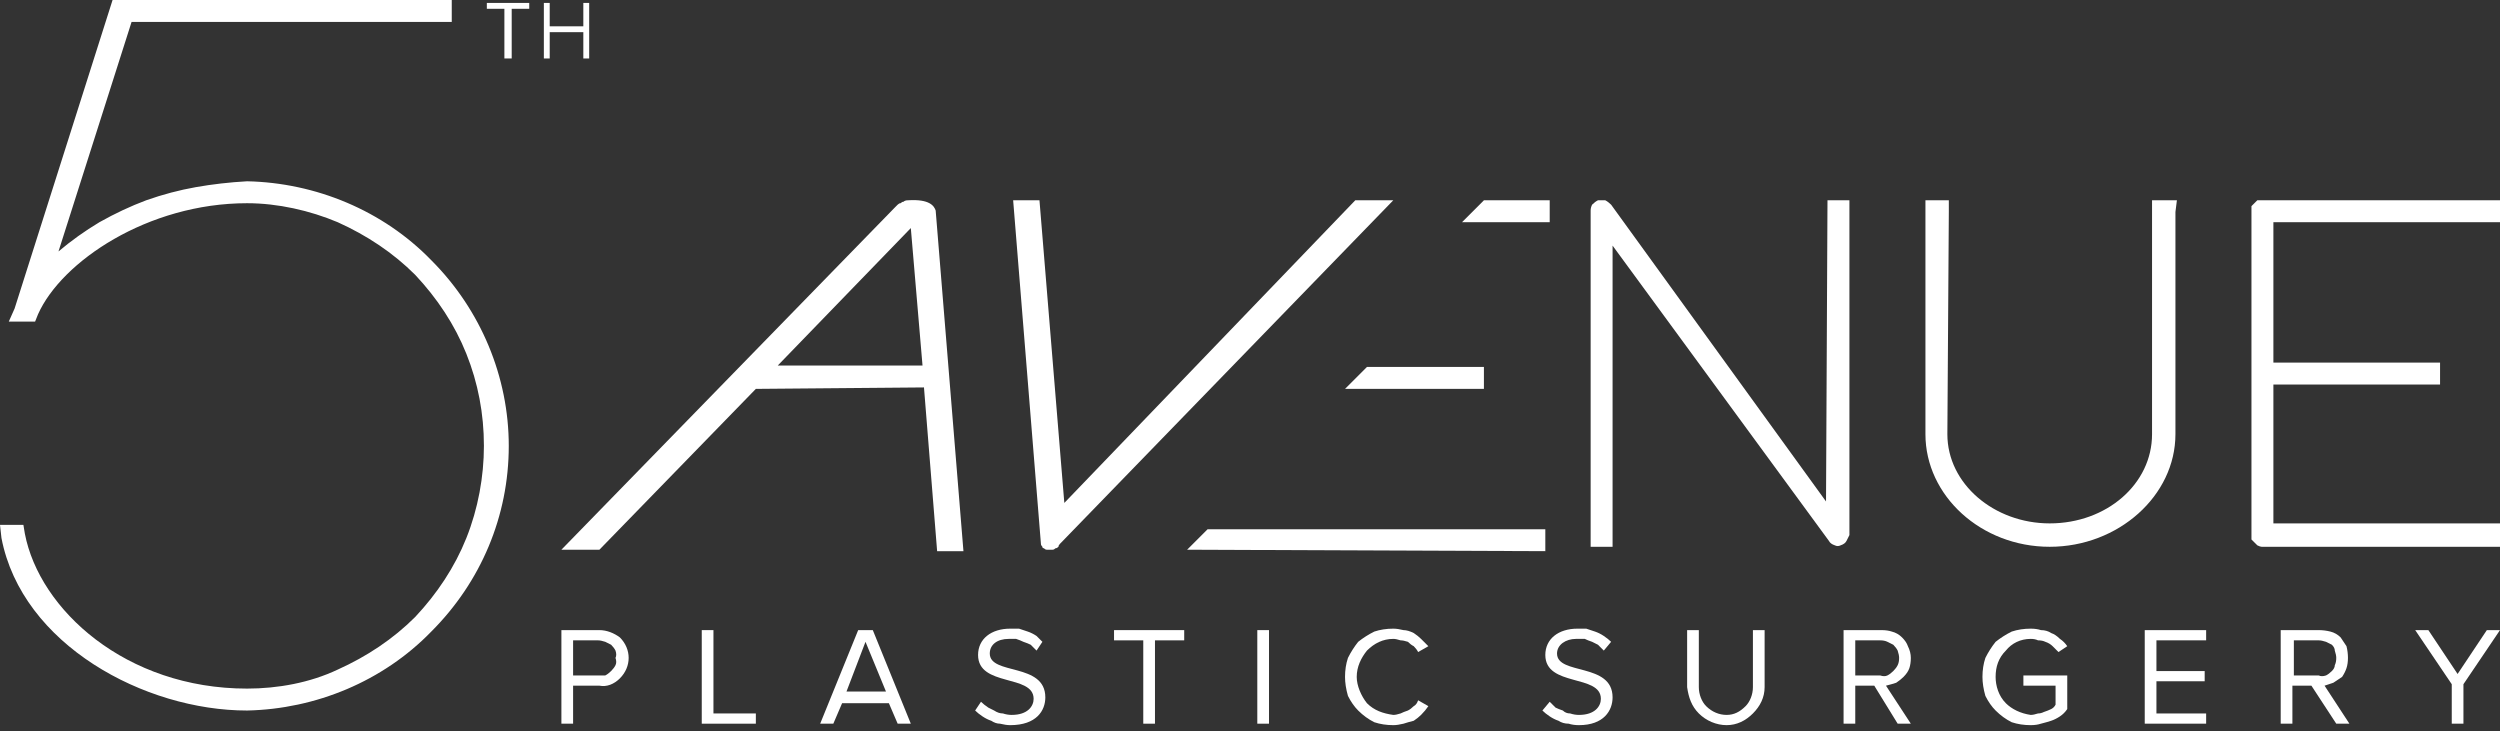
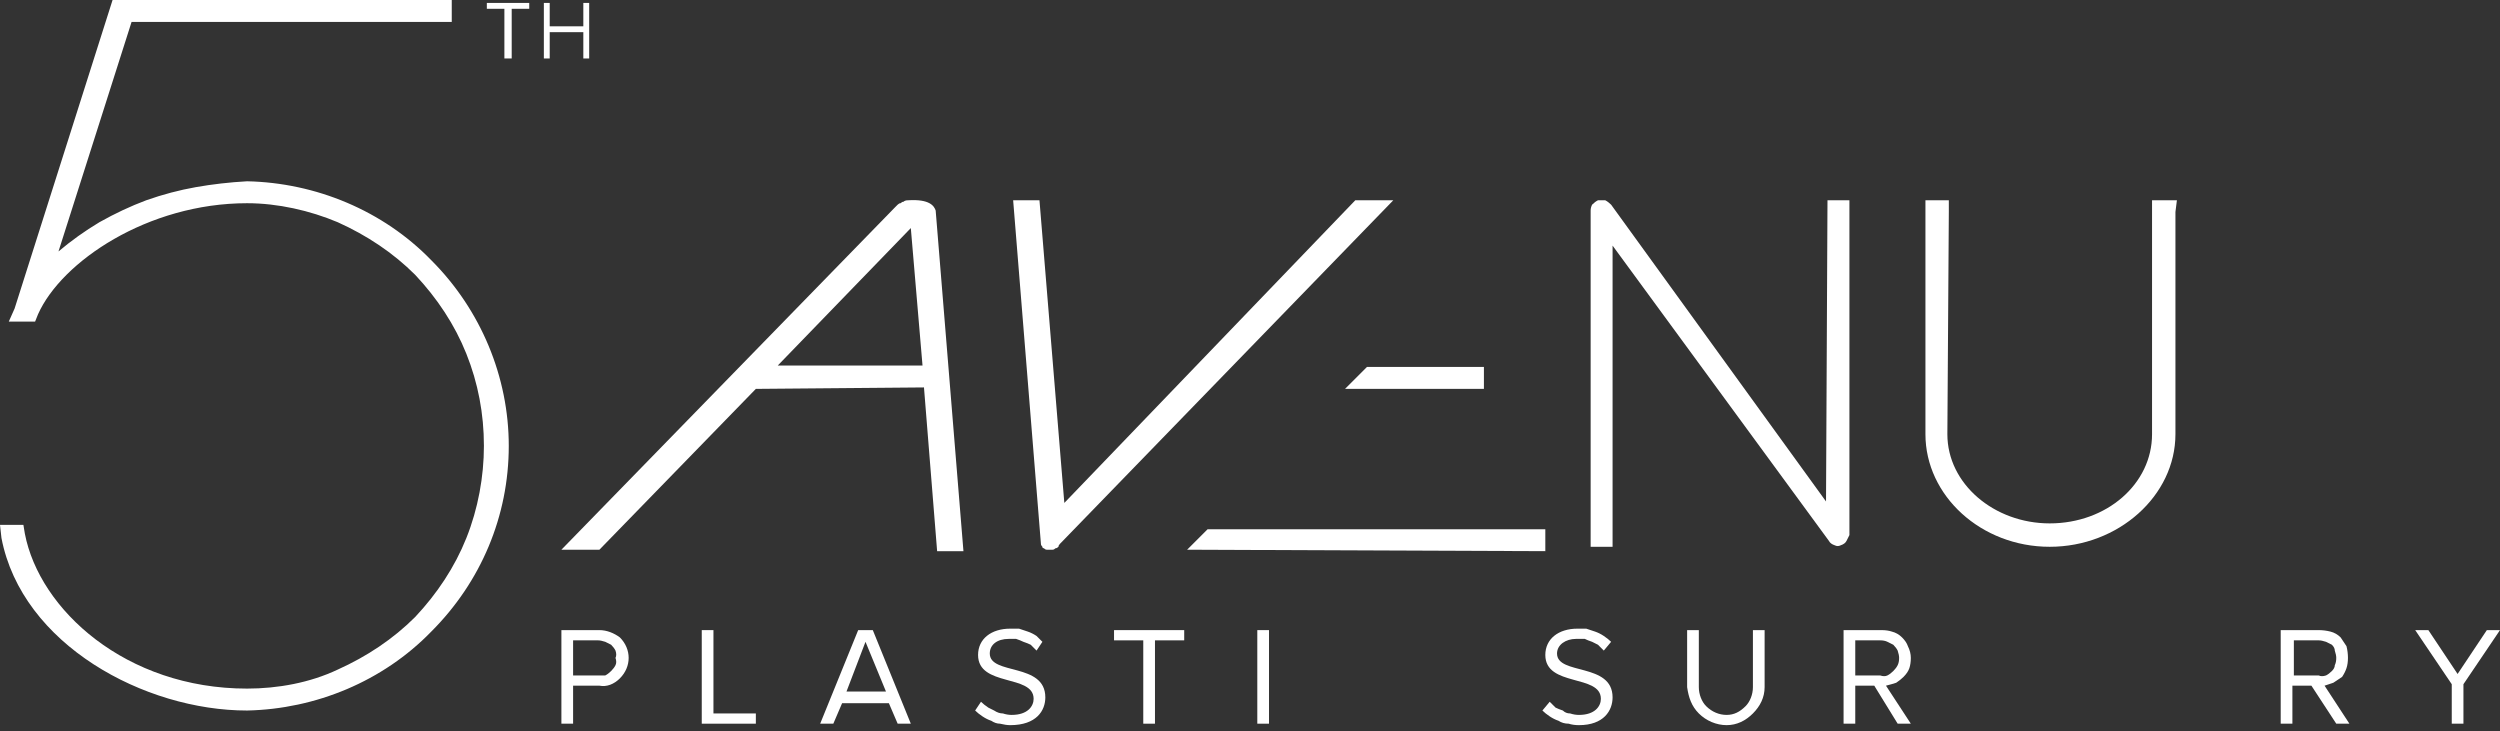
<svg xmlns="http://www.w3.org/2000/svg" version="1.2" viewBox="0 0 171 50" width="171" height="50">
  <rect x="0" y="0" width="171" height="50" fill="#333333" stroke="none" />
  <title>logo</title>
  <defs>
    <clipPath id="cp1">
      <path d="m0 0h171v50h-171z" />
    </clipPath>
  </defs>
  <style>
		.s0 { fill: #ffffff } 
	</style>
  <g id="logo">
    <g id="Clip-Path: Group_229" clip-path="url(#cp1)">
      <g id="Group_229">
        <path id="Path_585" class="s0" d="m38.4 49.5v-6.4h2.6c0.5 0 1 0.2 1.4 0.5 0.4 0.4 0.6 0.9 0.6 1.4 0 0.5-0.2 1-0.6 1.4-0.4 0.4-0.9 0.6-1.4 0.5h-1.8v2.6zm3.7-4.5q0.1-0.2 0-0.5-0.1-0.2-0.3-0.4-0.2-0.1-0.4-0.2-0.3-0.1-0.5-0.1h-1.7v2.4h1.7q0.2 0 0.5 0 0.2-0.1 0.4-0.3 0.2-0.2 0.3-0.4 0.1-0.2 0-0.5z" />
        <path id="Path_586" class="s0" d="m48 49.5v-6.4h0.8v5.7h2.9v0.7z" />
        <path id="Path_587" class="s0" d="m61.4 49.5l-0.6-1.4h-3.2l-0.6 1.4h-0.9l2.6-6.4h1l2.6 6.4zm-2.2-5.6l-1.3 3.4h2.7z" />
        <path id="Path_588" class="s0" d="m66.7 48.6l0.4-0.6q0.2 0.2 0.5 0.4 0.2 0.1 0.4 0.2 0.3 0.2 0.6 0.2 0.3 0.1 0.6 0.1c1.1 0 1.5-0.6 1.5-1.1 0-1.7-3.8-0.8-3.8-3 0-1.1 0.9-1.8 2.2-1.8q0.3 0 0.6 0 0.3 0.1 0.6 0.2 0.3 0.1 0.6 0.3 0.2 0.2 0.4 0.4l-0.4 0.6q-0.2-0.2-0.4-0.4-0.2-0.1-0.5-0.2-0.2-0.1-0.5-0.2-0.2 0-0.5 0c-0.8 0-1.3 0.4-1.3 1 0 1.5 3.8 0.6 3.8 3 0 0.9-0.6 1.9-2.4 1.9q-0.3 0-0.7-0.1-0.3 0-0.6-0.2-0.3-0.1-0.6-0.3-0.3-0.2-0.5-0.4z" />
        <path id="Path_589" class="s0" d="m78.2 49.5v-5.7h-2v-0.7h4.8v0.7h-2v5.7z" />
        <path id="Rectangle_191" fill-rule="evenodd" class="s0" d="m86 43.1h0.8v6.4h-0.8z" />
-         <path id="Path_590" class="s0" d="m92 46.3q0-0.7 0.2-1.3 0.3-0.6 0.7-1.1 0.5-0.4 1.1-0.7 0.6-0.2 1.3-0.2 0.3 0 0.7 0.1 0.3 0 0.7 0.2 0.3 0.2 0.5 0.4 0.3 0.3 0.5 0.5l-0.7 0.4q-0.1-0.2-0.3-0.4-0.2-0.1-0.4-0.3-0.3-0.1-0.5-0.1-0.3-0.1-0.5-0.1c-0.7 0-1.3 0.3-1.8 0.8-0.4 0.5-0.7 1.1-0.7 1.8 0 0.6 0.3 1.3 0.7 1.8 0.5 0.5 1.1 0.7 1.8 0.8q0.2 0 0.5-0.1 0.2-0.1 0.5-0.2 0.2-0.1 0.4-0.3 0.2-0.1 0.3-0.4l0.7 0.4q-0.2 0.3-0.5 0.6-0.2 0.2-0.5 0.4-0.4 0.1-0.7 0.2-0.4 0.1-0.7 0.1-0.7 0-1.3-0.2-0.6-0.3-1.1-0.8-0.4-0.4-0.7-1-0.2-0.7-0.2-1.3z" />
        <path id="Path_591" class="s0" d="m105.5 48.6l0.5-0.6q0.2 0.2 0.4 0.4 0.2 0.1 0.5 0.2 0.2 0.2 0.5 0.2 0.3 0.1 0.6 0.1c1.1 0 1.5-0.6 1.5-1.1 0-1.7-3.8-0.8-3.8-3 0-1.1 0.9-1.8 2.2-1.8q0.3 0 0.6 0 0.3 0.1 0.6 0.2 0.3 0.1 0.6 0.3 0.3 0.2 0.5 0.4l-0.5 0.6q-0.2-0.2-0.4-0.4-0.2-0.1-0.4-0.2-0.3-0.1-0.5-0.2-0.3 0-0.6 0c-0.7 0-1.3 0.4-1.3 1 0 1.5 3.8 0.6 3.8 3 0 0.9-0.6 1.9-2.3 1.9q-0.4 0-0.7-0.1-0.4 0-0.7-0.2-0.3-0.1-0.6-0.3-0.3-0.2-0.5-0.4z" />
        <path id="Path_592" class="s0" d="m115.4 47v-3.9h0.8v3.9c0 0.5 0.2 1 0.5 1.3 0.4 0.4 0.9 0.6 1.4 0.6 0.5 0 0.9-0.2 1.3-0.6 0.3-0.3 0.5-0.8 0.5-1.3v-3.9h0.8v3.9c0 0.7-0.3 1.3-0.8 1.8-0.5 0.5-1.1 0.8-1.8 0.8-0.7 0-1.4-0.3-1.9-0.8-0.5-0.5-0.7-1.1-0.8-1.8z" />
        <path id="Path_593" class="s0" d="m129.8 49.5l-1.6-2.6h-1.3v2.6h-0.8v-6.4h2.6q0.4 0 0.7 0.1 0.4 0.1 0.7 0.4 0.3 0.3 0.4 0.6 0.2 0.4 0.2 0.8 0 0.4-0.1 0.7-0.1 0.3-0.4 0.6-0.2 0.2-0.5 0.4-0.3 0.1-0.7 0.2l1.7 2.6zm0.1-4.5q0-0.2-0.1-0.5-0.1-0.2-0.3-0.4-0.2-0.1-0.4-0.2-0.2-0.1-0.5-0.1h-1.7v2.4h1.7q0.3 0.1 0.5 0 0.2-0.1 0.4-0.3 0.2-0.2 0.3-0.4 0.1-0.2 0.1-0.5z" />
-         <path id="Path_594" class="s0" d="m135.6 46.3q0-0.7 0.2-1.3 0.3-0.6 0.7-1.1 0.5-0.4 1.1-0.7 0.6-0.2 1.3-0.2 0.4 0 0.7 0.1 0.4 0 0.7 0.2 0.3 0.1 0.6 0.4 0.3 0.2 0.5 0.5l-0.6 0.4q-0.2-0.2-0.4-0.4-0.2-0.2-0.5-0.3-0.2-0.1-0.5-0.1-0.2-0.1-0.5-0.1c-0.7 0-1.3 0.3-1.7 0.8-0.5 0.5-0.7 1.1-0.7 1.8 0 0.6 0.2 1.3 0.7 1.8 0.4 0.4 1 0.7 1.7 0.8q0.2 0 0.5-0.1 0.2 0 0.4-0.1 0.3-0.1 0.5-0.2 0.2-0.1 0.3-0.3v-1.3h-2.2v-0.7h3v2.3q-0.2 0.3-0.5 0.5-0.3 0.2-0.6 0.3-0.3 0.1-0.7 0.2-0.3 0.1-0.7 0.1-0.7 0-1.3-0.2-0.6-0.3-1.1-0.8-0.4-0.4-0.7-1-0.2-0.7-0.2-1.3z" />
-         <path id="Path_595" class="s0" d="m146.7 49.5v-6.4h4.2v0.7h-3.4v2.1h3.3v0.7h-3.3v2.2h3.4v0.7z" />
        <path id="Path_596" class="s0" d="m159.8 49.5l-1.7-2.6h-1.3v2.6h-0.8v-6.4h2.6q0.4 0 0.8 0.1 0.4 0.1 0.7 0.4 0.2 0.3 0.4 0.6 0.1 0.4 0.1 0.8 0 0.4-0.1 0.7-0.1 0.3-0.3 0.6-0.3 0.2-0.6 0.4-0.3 0.1-0.6 0.2l1.7 2.6zm0-4.5q0-0.2-0.1-0.5 0-0.2-0.2-0.4-0.2-0.1-0.4-0.2-0.3-0.1-0.5-0.1h-1.7v2.4h1.7q0.2 0.1 0.5 0 0.2-0.1 0.4-0.3 0.2-0.2 0.2-0.4 0.1-0.2 0.1-0.5z" />
        <path id="Path_597" class="s0" d="m167.7 49.5v-2.7l-2.5-3.7h0.9l2 3 2-3h0.9l-2.5 3.7v2.7z" />
        <path id="Path_598" class="s0" d="m124.9 34.3l-14.7-20.3q-0.2-0.2-0.4-0.3-0.3 0-0.5 0-0.2 0.1-0.4 0.3-0.1 0.2-0.1 0.4v23h1.5v-20.6l14.8 20.2q0.1 0.2 0.4 0.3 0.2 0.1 0.4 0 0.3-0.1 0.4-0.3 0.1-0.2 0.2-0.4v-22.2-0.7h-1.5z" />
        <path id="Path_599" class="s0" d="m147.2 29.7c0 3.4-3.1 6.1-7 6.1-3.8 0-7-2.7-7-6.1l0.1-15.2v-0.8h-1.6v16c0 4.2 3.8 7.7 8.5 7.7 4.7 0 8.6-3.5 8.6-7.7v-15.2l0.1-0.8h-1.7z" />
-         <path id="Path_600" class="s0" d="m171 15.2v-1.5h-16.3q-0.1 0-0.3 0-0.1 0.1-0.2 0.2-0.1 0.1-0.2 0.2 0 0.2 0 0.3v22.2q0 0.1 0 0.3 0.1 0.1 0.2 0.2 0.1 0.1 0.2 0.2 0.2 0.1 0.3 0.1h16.3v-1.6h-15.5v-9.5h11.4v-1.5h-11.4v-9.6z" />
        <path id="Path_601" class="s0" d="m64 14.4c-0.1-0.3-0.4-0.8-1.9-0.7q-0.2 0-0.3 0.1-0.1 0-0.2 0.1-0.1 0-0.2 0.1-0.1 0.1-0.2 0.2l-22.8 23.4h2.6l10.7-11 11.5-0.1 0.9 11.2h1.8zm-0.9 10.6h-9.9l9.1-9.4z" />
        <path id="Path_602" class="s0" d="m92.7 13.7l-19.9 20.7-1.7-20.7h-1.8l1.9 23.5q0 0.1 0.1 0.2 0 0.1 0.1 0.1 0.1 0.1 0.2 0.1 0 0 0.1 0 0.1 0 0.3 0 0.1 0 0.2-0.1 0.1 0 0.2-0.1 0-0.1 0.1-0.2l22.8-23.5z" />
-         <path id="Path_603" class="s0" d="m106 13.7h-4.5l-1.5 1.5h6c0 0 0-1.5 0-1.5z" />
        <path id="Path_604" class="s0" d="m101.5 25.1h-8l-1.5 1.5h9.5z" />
        <path id="Path_605" class="s0" d="m81.2 37.6l24.5 0.1v-1.5h-23.1z" />
        <path id="Path_606" class="s0" d="m16.9 12.4q-1.8 0.1-3.5 0.4-1.7 0.3-3.4 0.9-1.6 0.6-3.2 1.5-1.5 0.9-2.8 2l5-15.7h21.9v-1.5h-23.2l-6.7 21.1-0.4 0.9h1.8l0.2-0.5c1.6-3.6 7.5-7.6 14.3-7.6 2.1 0 4.3 0.5 6.2 1.3 2 0.9 3.8 2.1 5.3 3.6 1.5 1.6 2.7 3.4 3.5 5.4 0.8 2 1.2 4.1 1.2 6.3 0 2.1-0.4 4.3-1.2 6.3-0.8 2-2 3.8-3.5 5.4-1.5 1.5-3.3 2.7-5.3 3.6-1.9 0.9-4.1 1.3-6.2 1.3-8.3 0-14.2-5.4-15.2-10.6l-0.1-0.6h-1.6l0.1 0.9c1.4 7.3 9.8 11.8 16.8 11.8 4.7-0.1 9.3-2 12.6-5.4 3.4-3.4 5.3-7.9 5.3-12.7 0-4.7-1.9-9.3-5.3-12.7-3.3-3.4-7.9-5.3-12.6-5.4z" />
        <path id="Path_607" class="s0" d="m33.3 0.6h1.2v3.4h0.5v-3.4h1.2v-0.4h-2.9z" />
        <path id="Path_608" class="s0" d="m39.9 0.2v1.6h-2.3v-1.6h-0.4v3.8h0.4v-1.8h2.3v1.8h0.4v-3.8z" />
      </g>
    </g>
  </g>
</svg>